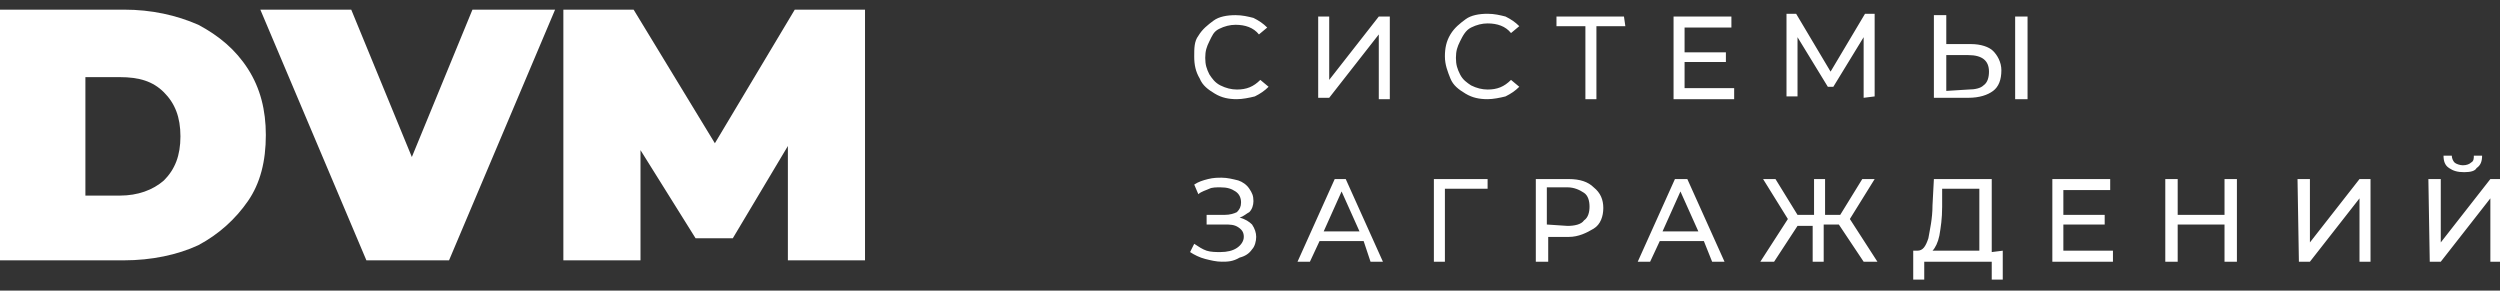
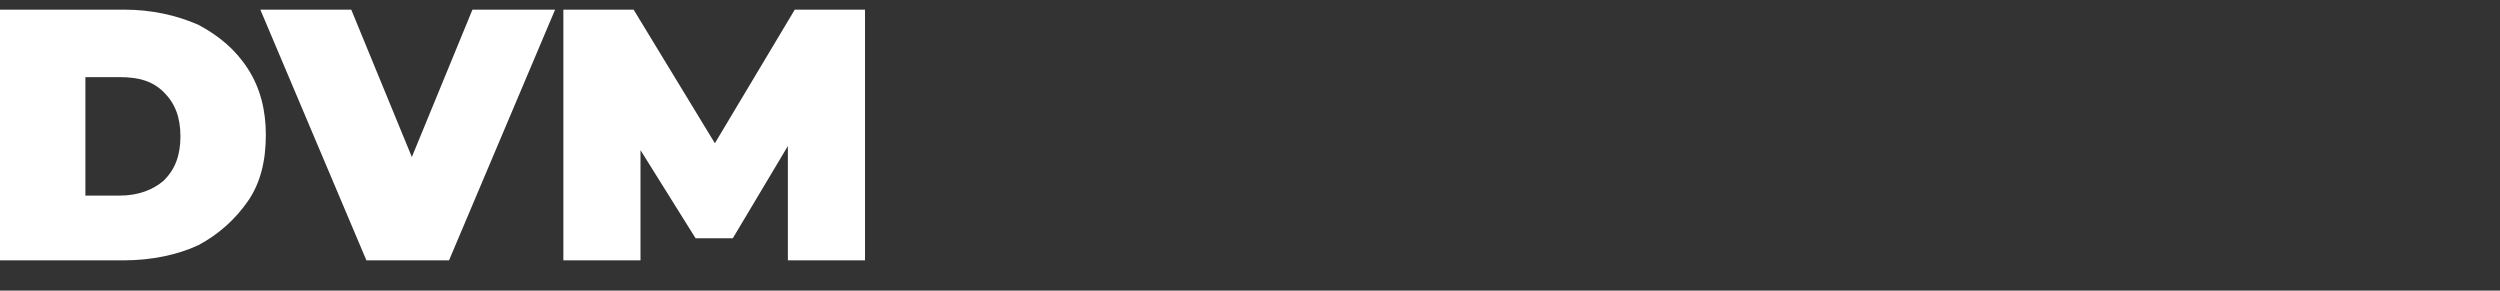
<svg xmlns="http://www.w3.org/2000/svg" version="1.1" id="_x31_" x="0px" y="0px" viewBox="0 0 181.5 21.1" style="enable-background:new 0 0 181.5 21.1;" xml:space="preserve">
  <rect x="0" y="0" width="181.5" height="21.1" fill="#333333" stroke="none" />
  <style type="text/css">
	.st0{fill:none;}
	.st1{fill-rule:evenodd;clip-rule:evenodd;fill:#FFFFFF;}
</style>
  <rect x="-11.7" y="-7.1" class="st0" width="87.2" height="35.1" />
  <polygon class="st1" points="57.2,18.9 57.2,10.6 53.2,17.3 50.5,17.3 46.5,10.9 46.5,18.9 40.9,18.9 40.9,0.7 46,0.7 51.9,10.4   57.7,0.7 62.8,0.7 62.8,18.9 " />
  <polygon class="st1" points="40.3,0.7 32.6,18.9 26.6,18.9 18.9,0.7 25.5,0.7 29.9,11.4 34.3,0.7 " />
  <path class="st1" d="M8.7,14.2c1.3,0,2.4-0.4,3.2-1.1c0.8-0.8,1.2-1.8,1.2-3.2s-0.4-2.4-1.2-3.2s-1.8-1.1-3.2-1.1H6.2v8.6L8.7,14.2  L8.7,14.2z M0,0.7h9c2,0,3.8,0.4,5.4,1.1C15.9,2.6,17.1,3.6,18,5c0.9,1.4,1.3,3,1.3,4.8c0,1.9-0.4,3.5-1.3,4.8s-2.1,2.4-3.6,3.2  c-1.5,0.7-3.4,1.1-5.4,1.1H0C0,18.9,0,0.7,0,0.7z" />
-   <path class="st1" d="M89.8,7.2c-0.6,0-1.1-0.1-1.6-0.4c-0.5-0.3-0.9-0.6-1.1-1.1c-0.3-0.5-0.4-1-0.4-1.6S86.7,3,87,2.6  c0.3-0.5,0.7-0.8,1.1-1.1s1-0.4,1.6-0.4c0.5,0,0.9,0.1,1.3,0.2c0.4,0.2,0.7,0.4,1,0.7l-0.6,0.5c-0.4-0.5-1-0.7-1.7-0.7  c-0.4,0-0.8,0.1-1.2,0.3S88,2.6,87.8,3s-0.3,0.7-0.3,1.2s0.1,0.8,0.3,1.2C88,5.7,88.2,6,88.6,6.2c0.4,0.2,0.8,0.3,1.2,0.3  c0.7,0,1.2-0.2,1.7-0.7l0.6,0.5c-0.3,0.3-0.6,0.5-1,0.7C90.7,7.1,90.2,7.2,89.8,7.2L89.8,7.2z M95.7,1.2h0.8v4.6l3.6-4.6h0.8v6h-0.8  V2.5l-3.6,4.6h-0.8L95.7,1.2L95.7,1.2z M108,7.2c-0.6,0-1.1-0.1-1.6-0.4c-0.5-0.3-0.9-0.6-1.1-1.1s-0.4-1-0.4-1.6s0.1-1.1,0.4-1.6  c0.3-0.5,0.7-0.8,1.1-1.1s1-0.4,1.6-0.4c0.5,0,0.9,0.1,1.3,0.2c0.4,0.2,0.7,0.4,1,0.7l-0.6,0.5c-0.4-0.5-1-0.7-1.7-0.7  c-0.4,0-0.8,0.1-1.2,0.3S106.2,2.6,106,3s-0.3,0.7-0.3,1.2s0.1,0.8,0.3,1.2c0.2,0.4,0.5,0.6,0.8,0.8c0.4,0.2,0.8,0.3,1.2,0.3  c0.7,0,1.2-0.2,1.7-0.7l0.6,0.5c-0.3,0.3-0.6,0.5-1,0.7C108.9,7.1,108.4,7.2,108,7.2L108,7.2z M118,1.9h-2.1v5.3h-0.8V1.9H113V1.2  h4.9L118,1.9L118,1.9z M125.9,6.4v0.8h-4.4v-6h4.2v0.8h-3.4v1.8h3v0.7h-3v1.9L125.9,6.4L125.9,6.4z M135.3,7.1l0-4.4l-2.2,3.6h-0.4  l-2.2-3.6v4.3h-0.8v-6h0.7l2.5,4.2l2.5-4.2h0.7l0,6L135.3,7.1L135.3,7.1z M143.1,3.2c0.7,0,1.3,0.2,1.6,0.5s0.6,0.8,0.6,1.4  c0,0.7-0.2,1.2-0.6,1.5s-1,0.5-1.8,0.5h-2.5v-6h0.9v2.1L143.1,3.2L143.1,3.2z M142.9,6.5c0.5,0,0.9-0.1,1.1-0.3  c0.3-0.2,0.4-0.6,0.4-1c0-0.8-0.5-1.2-1.5-1.2h-1.6v2.6L142.9,6.5L142.9,6.5z M146.3,1.2h0.9v6h-0.9V1.2L146.3,1.2z M90,15.8  c0.4,0.1,0.7,0.3,0.9,0.5c0.2,0.3,0.3,0.6,0.3,0.9s-0.1,0.7-0.3,0.9c-0.2,0.3-0.5,0.5-0.9,0.6C89.5,19,89.1,19,88.7,19  c-0.4,0-0.8-0.1-1.2-0.2s-0.8-0.3-1.1-0.5l0.3-0.6c0.3,0.2,0.6,0.4,0.9,0.5c0.3,0.1,0.7,0.1,1,0.1c0.5,0,0.9-0.1,1.2-0.3  c0.3-0.2,0.5-0.5,0.5-0.8c0-0.3-0.1-0.5-0.4-0.7s-0.6-0.2-1-0.2h-1.3v-0.7h1.3c0.4,0,0.7-0.1,0.9-0.2c0.2-0.2,0.3-0.4,0.3-0.7  c0-0.3-0.1-0.6-0.4-0.8c-0.3-0.2-0.6-0.3-1.1-0.3c-0.3,0-0.6,0-0.8,0.1s-0.6,0.2-0.8,0.4l-0.3-0.7c0.3-0.2,0.6-0.3,1-0.4  s0.7-0.1,1-0.1c0.4,0,0.8,0.1,1.2,0.2c0.3,0.1,0.6,0.3,0.8,0.6c0.2,0.3,0.3,0.5,0.3,0.9c0,0.3-0.1,0.6-0.3,0.8  C90.5,15.5,90.3,15.7,90,15.8L90,15.8z M99,17.5h-3.2L95.1,19h-0.9l2.7-6h0.8l2.7,6h-0.9L99,17.5L99,17.5z M98.7,16.8l-1.3-2.9  l-1.3,2.9H98.7L98.7,16.8z M108,13.7h-3.1l0,5.3h-0.8v-6h3.9L108,13.7L108,13.7z M113.9,13c0.8,0,1.4,0.2,1.8,0.6  c0.5,0.4,0.7,0.9,0.7,1.5c0,0.6-0.2,1.2-0.7,1.5s-1.1,0.6-1.8,0.6h-1.5V19h-0.9v-6H113.9L113.9,13z M113.8,16.4c0.5,0,1-0.1,1.2-0.4  c0.3-0.2,0.4-0.6,0.4-1c0-0.4-0.1-0.8-0.4-1s-0.7-0.4-1.2-0.4h-1.5v2.7L113.8,16.4L113.8,16.4z M123.7,17.5h-3.2l-0.7,1.5h-0.9  l2.7-6h0.9l2.7,6h-0.9L123.7,17.5L123.7,17.5z M123.3,16.8l-1.3-2.9l-1.3,2.9H123.3L123.3,16.8z M133.5,16.3h-1.1V19h-0.8v-2.6h-1.1  l-1.7,2.6h-1l2-3.1l-1.8-2.9h0.9l1.6,2.6h1.2V13h0.8v2.6h1.1l1.6-2.6h0.9l-1.8,2.9l2,3.1h-1L133.5,16.3L133.5,16.3z M145.4,18.2v2.1  h-0.8V19h-4.9l0,1.3h-0.8l0-2.1h0.3c0.4,0,0.6-0.3,0.8-0.9c0.1-0.6,0.3-1.4,0.3-2.4l0.1-1.9h4.2v5.3L145.4,18.2L145.4,18.2z M141,15  c0,0.9-0.1,1.5-0.2,2.1c-0.1,0.5-0.3,0.9-0.5,1.1h3.4v-4.5H141L141,15L141,15z M153.4,18.2V19h-4.4v-6h4.2v0.8h-3.4v1.8h3v0.7h-3  v1.9L153.4,18.2L153.4,18.2z M162.4,13v6h-0.9v-2.7h-3.4V19h-0.9v-6h0.9v2.6h3.4V13H162.4L162.4,13z M166.8,13h0.9v4.6l3.6-4.6h0.8  v6h-0.8v-4.6l-3.6,4.6h-0.8L166.8,13L166.8,13z M176.3,13h0.9v4.6l3.6-4.6h0.8v6h-0.8v-4.6l-3.6,4.6h-0.8L176.3,13L176.3,13z   M178.9,12.5c-0.5,0-0.8-0.1-1.1-0.3c-0.3-0.2-0.4-0.5-0.4-0.9h0.6c0,0.2,0.1,0.4,0.2,0.5c0.1,0.1,0.4,0.2,0.6,0.2  c0.3,0,0.5-0.1,0.6-0.2c0.2-0.1,0.2-0.3,0.2-0.5h0.6c0,0.4-0.1,0.7-0.4,0.9C179.7,12.4,179.4,12.5,178.9,12.5z" />
</svg>